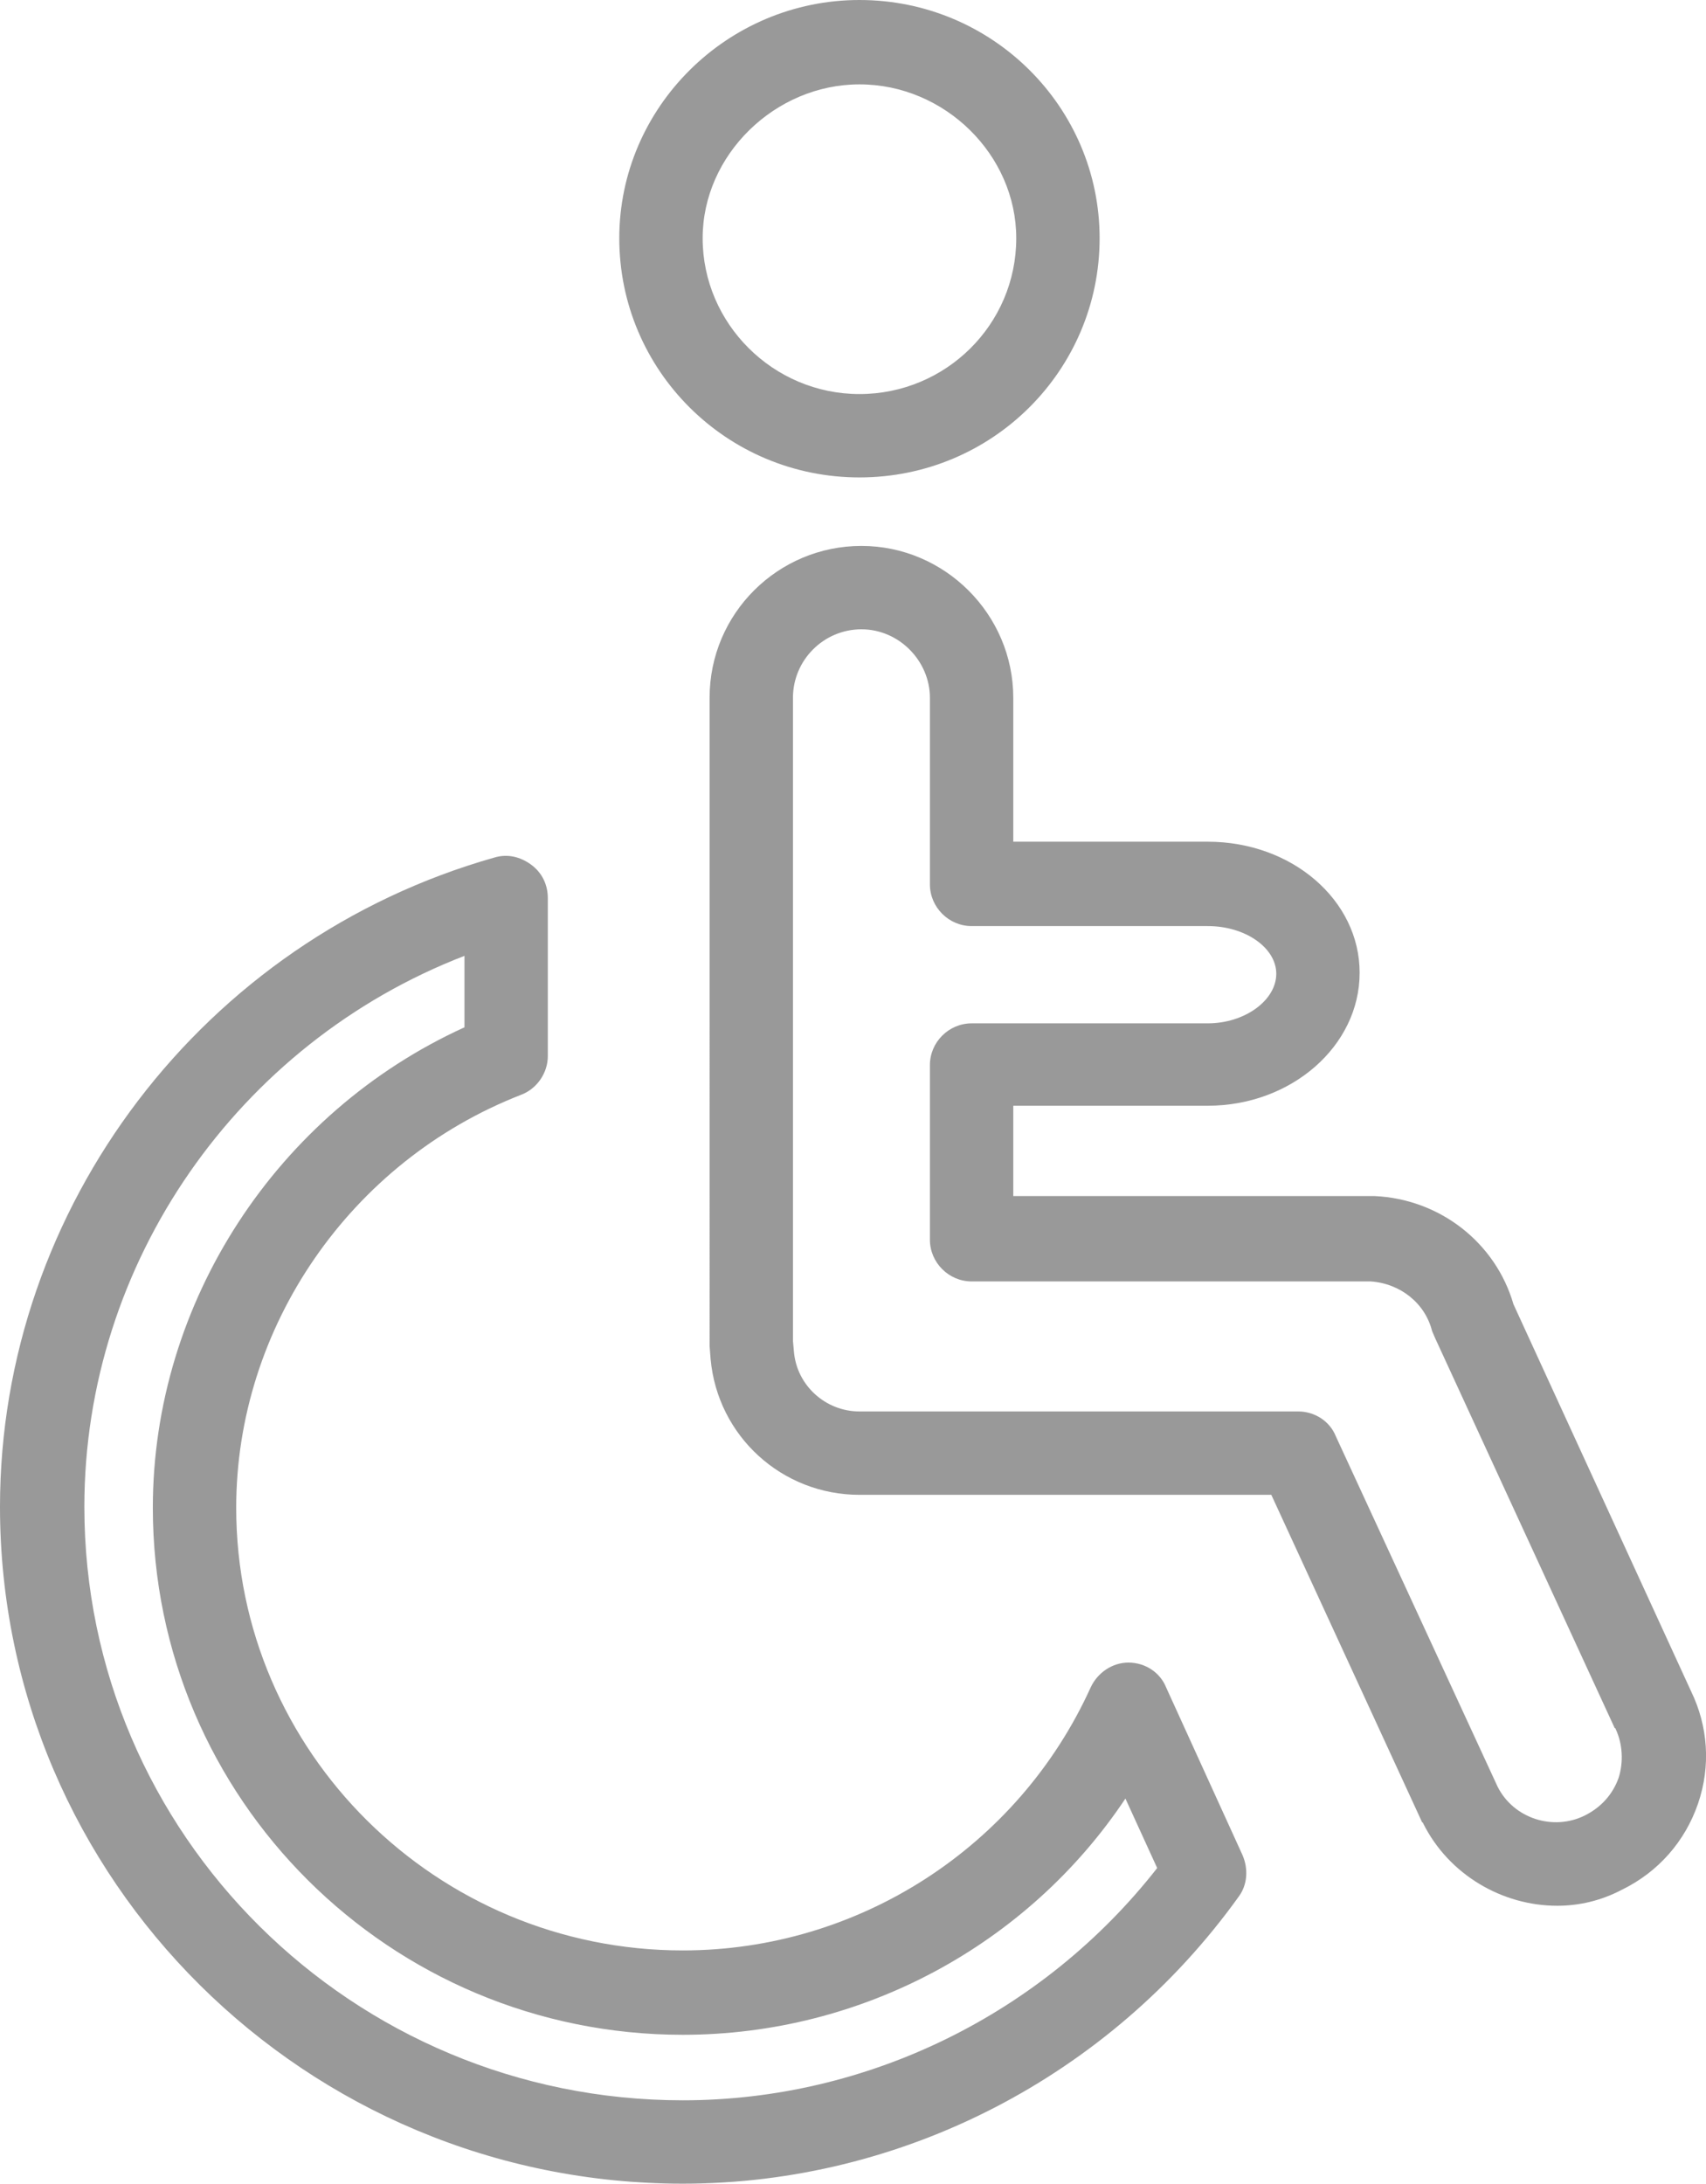
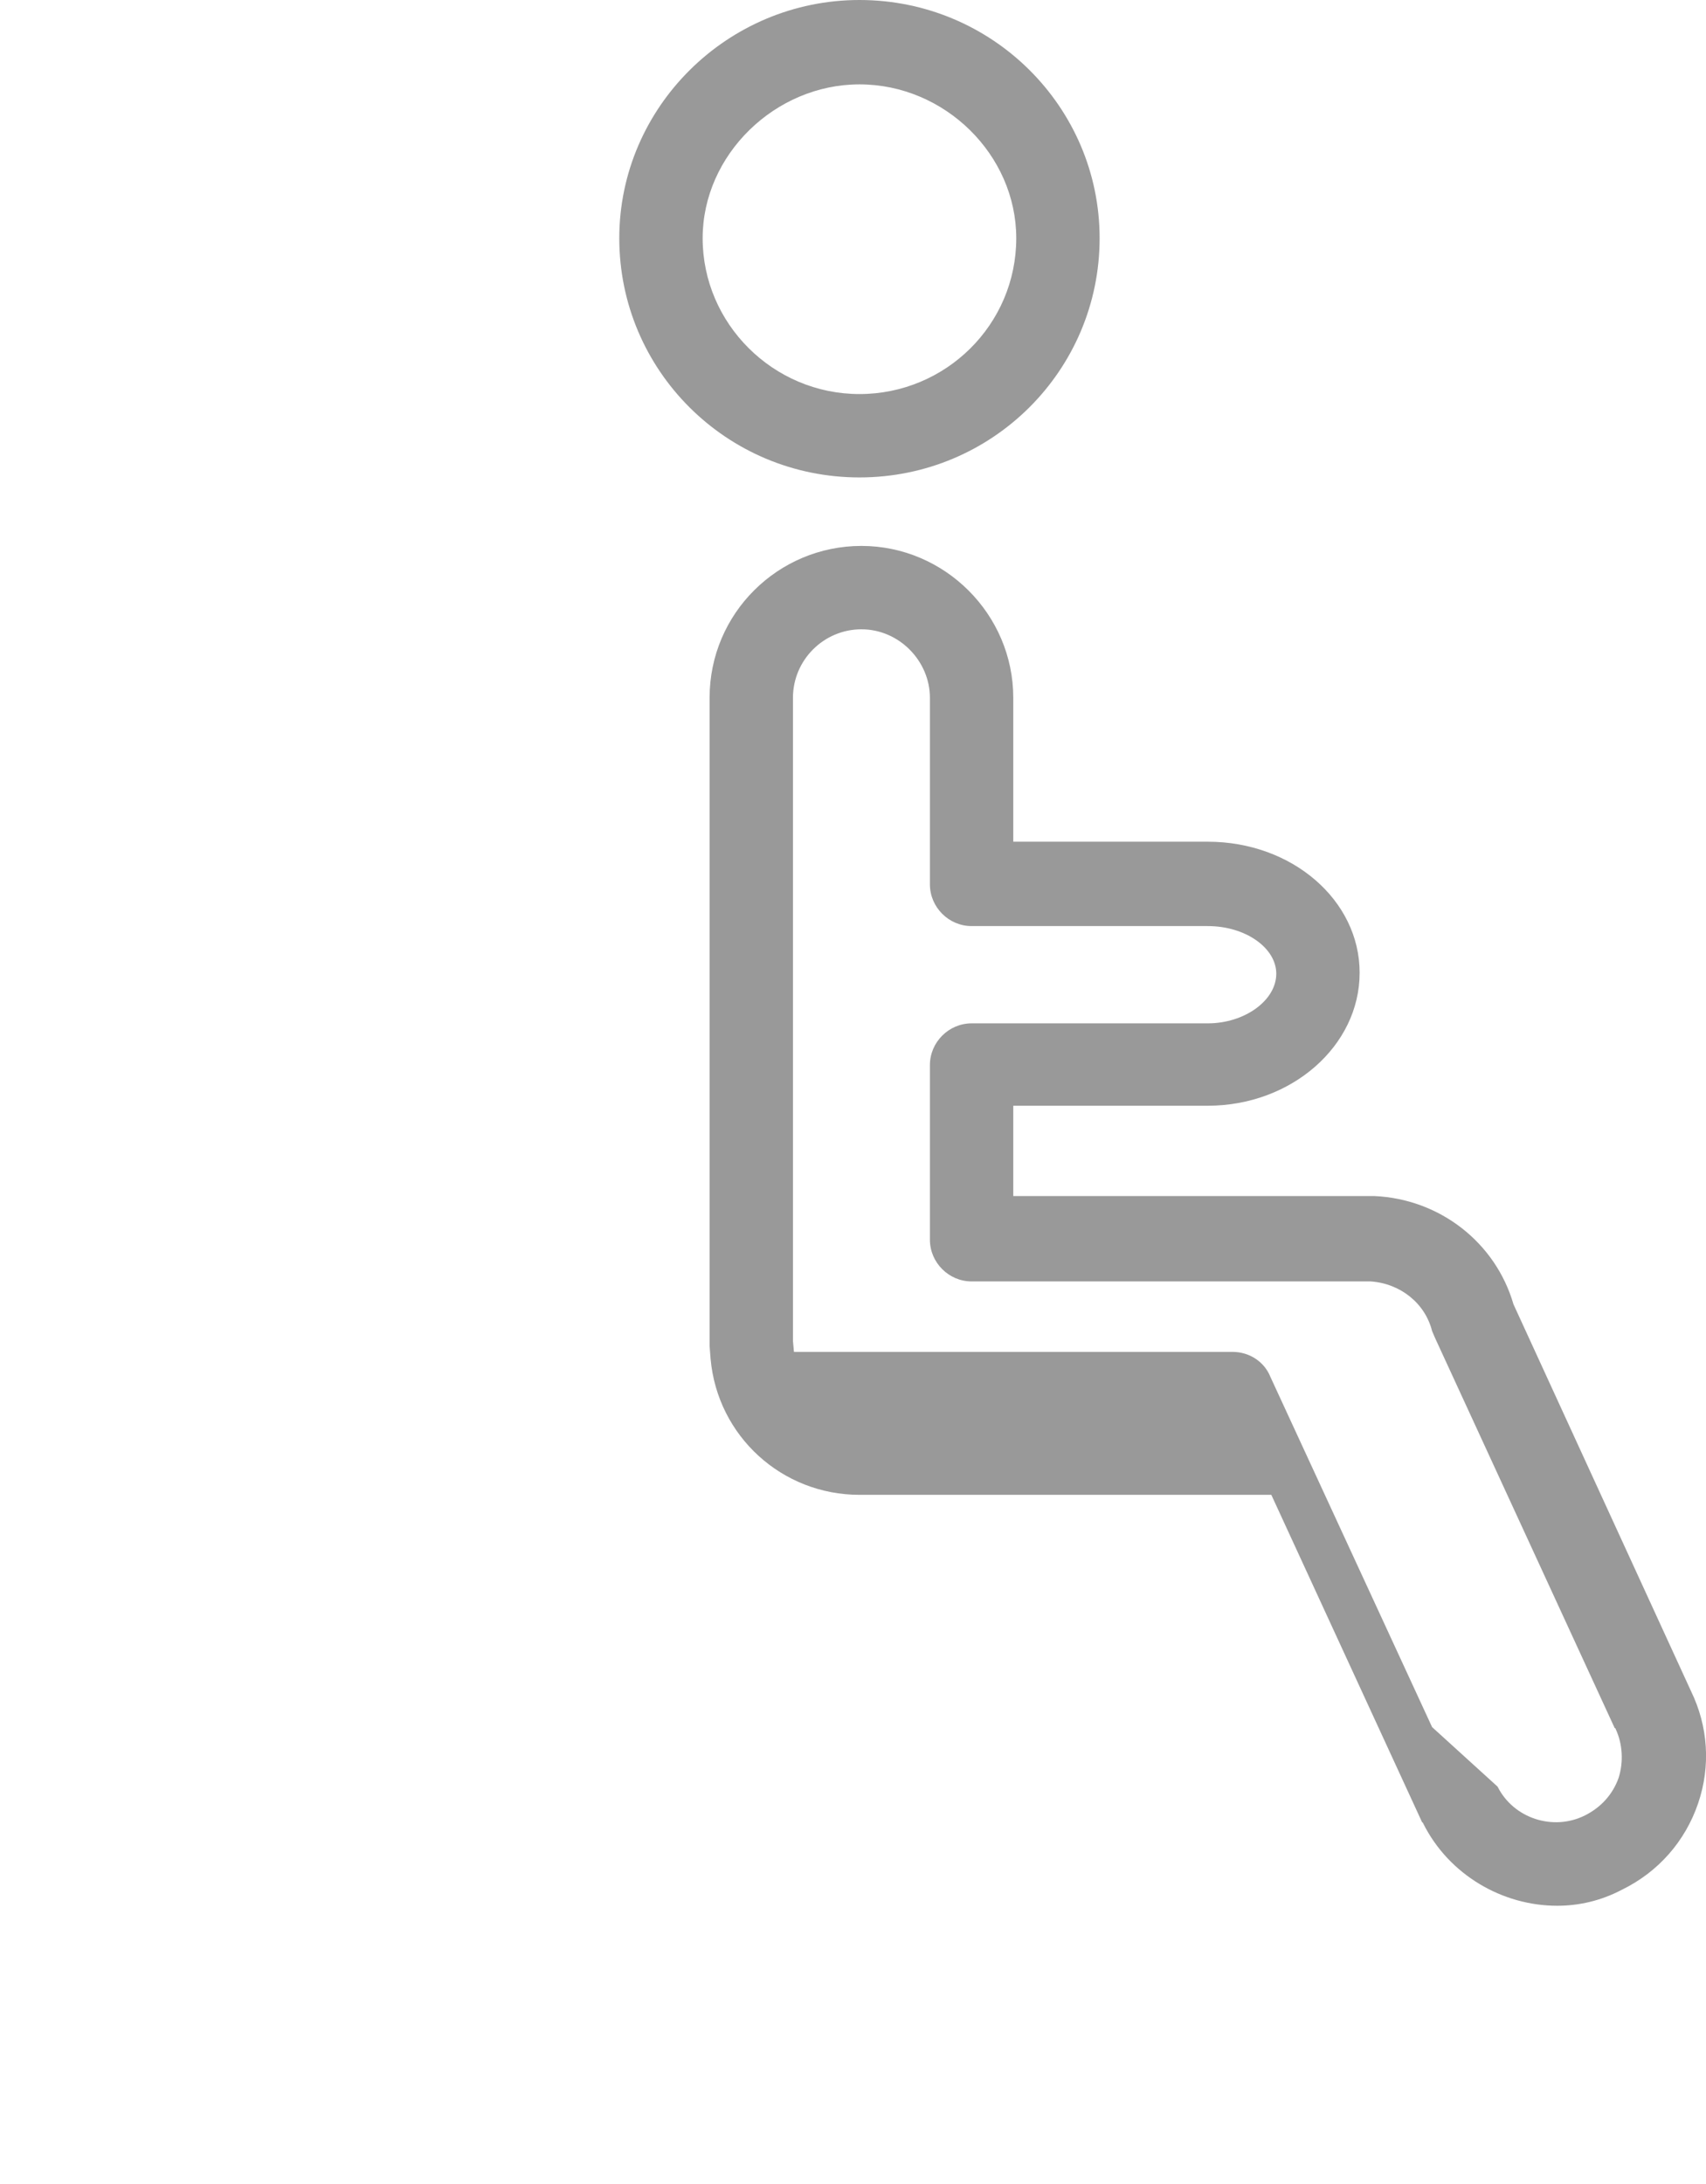
<svg xmlns="http://www.w3.org/2000/svg" id="レイヤー_1" viewBox="0 0 171.9 220">
  <style>.st0{fill:#999}</style>
-   <path class="st0" d="M68.8 220C30.8 220 0 189.4 0 151.8c0-30.2 20.5-57.1 49.8-65.4 1.3-.4 2.6-.1 3.7.7 1.1.8 1.7 2 1.7 3.4v15.9c0 1.7-1.1 3.3-2.7 3.9-17.2 6.7-28.7 23.4-28.7 41.6 0 24.6 20.2 44.6 45 44.6 17.7 0 33.8-10.4 41.1-26.5.7-1.5 2.2-2.5 3.8-2.5 1.7 0 3.2 1 3.8 2.5l7.7 16.9c.6 1.4.5 3-.4 4.2-13 18.1-33.9 28.9-56 28.9zm-22-123.7C24 105.1 8.5 127.2 8.5 151.8c0 33 27 59.8 60.3 59.8 18.6 0 36.3-8.7 47.8-23.4l-3.2-7c-9.8 14.7-26.5 23.8-44.6 23.8-29.5 0-53.4-23.8-53.4-53.1 0-20.7 12.5-39.8 31.4-48.4v-7.2z" />
-   <path class="st0" d="M156.9 192c-5.5 0-10.9-3.1-13.5-8.3 0 0 0-.1-.1-.1l-15.2-33H86.6c-7.8 0-14.3-5.9-15-13.7l-.1-1.3V70.3c0-8.5 6.9-15.3 15.3-15.3s15.3 6.9 15.3 15.3v14.5h19.6c8.5 0 15.3 5.9 15.3 13.2 0 7.4-6.9 13.4-15.3 13.4h-19.6v9.1h36.4c6.6.3 12.2 4.7 14 10.9l17.9 39c1.7 3.5 2 7.5.7 11.3-1.3 3.8-4 6.9-7.7 8.7-2.1 1.1-4.3 1.6-6.5 1.6zm-6-12c1.6 3.2 5.6 4.5 8.8 2.9 1.6-.8 2.8-2.1 3.4-3.8.5-1.6.4-3.4-.3-4.9 0 0 0-.1-.1-.1l-18.1-39.3c-.1-.2-.2-.5-.3-.7-.7-2.8-3.2-4.8-6.2-5H97.9c-2.3 0-4.2-1.9-4.2-4.2v-17.6c0-2.3 1.9-4.2 4.2-4.2h23.8c3.7 0 6.9-2.3 6.9-5 0-2.6-3.1-4.8-6.9-4.8H97.9c-2.3 0-4.2-1.9-4.2-4.2V70.3c0-3.7-3.1-6.9-6.9-6.9-3.8 0-6.9 3.1-6.9 6.9v64.8l.1 1.1c.3 3.4 3.2 6 6.6 6h44.2c1.7 0 3.2 1 3.8 2.5l16.3 35.3zM86.6 48.1c-13.4 0-24.2-10.8-24.2-24.1 0-13.2 10.9-24 24.2-24 13.4 0 24.2 10.8 24.2 24 0 13.3-10.8 24.1-24.2 24.1zm0-39.6c-8.5 0-15.8 7.1-15.8 15.5 0 8.6 7.1 15.7 15.8 15.7 8.7 0 15.8-7 15.8-15.7 0-8.4-7.2-15.5-15.8-15.5z" />
+   <path class="st0" d="M156.9 192c-5.5 0-10.9-3.1-13.5-8.3 0 0 0-.1-.1-.1l-15.2-33H86.6c-7.8 0-14.3-5.9-15-13.7l-.1-1.3V70.3c0-8.5 6.9-15.3 15.3-15.3s15.3 6.9 15.3 15.3v14.5h19.6c8.5 0 15.3 5.9 15.3 13.2 0 7.4-6.9 13.4-15.3 13.4h-19.6v9.1h36.4c6.6.3 12.2 4.7 14 10.9l17.9 39c1.7 3.5 2 7.5.7 11.3-1.3 3.8-4 6.9-7.7 8.7-2.1 1.1-4.3 1.6-6.5 1.6zm-6-12c1.6 3.2 5.6 4.5 8.8 2.9 1.6-.8 2.8-2.1 3.4-3.8.5-1.6.4-3.4-.3-4.9 0 0 0-.1-.1-.1l-18.1-39.3c-.1-.2-.2-.5-.3-.7-.7-2.8-3.2-4.8-6.2-5H97.9c-2.3 0-4.2-1.9-4.2-4.2v-17.6c0-2.3 1.9-4.2 4.2-4.2h23.8c3.7 0 6.9-2.3 6.9-5 0-2.6-3.1-4.8-6.9-4.8H97.9c-2.3 0-4.2-1.9-4.2-4.2V70.3c0-3.7-3.1-6.9-6.9-6.9-3.8 0-6.9 3.1-6.9 6.9v64.8l.1 1.1h44.2c1.7 0 3.2 1 3.8 2.5l16.3 35.3zM86.6 48.1c-13.4 0-24.2-10.8-24.2-24.1 0-13.2 10.9-24 24.2-24 13.4 0 24.2 10.8 24.2 24 0 13.3-10.8 24.1-24.2 24.1zm0-39.6c-8.5 0-15.8 7.1-15.8 15.5 0 8.6 7.1 15.7 15.8 15.7 8.7 0 15.8-7 15.8-15.7 0-8.4-7.2-15.5-15.8-15.5z" />
</svg>